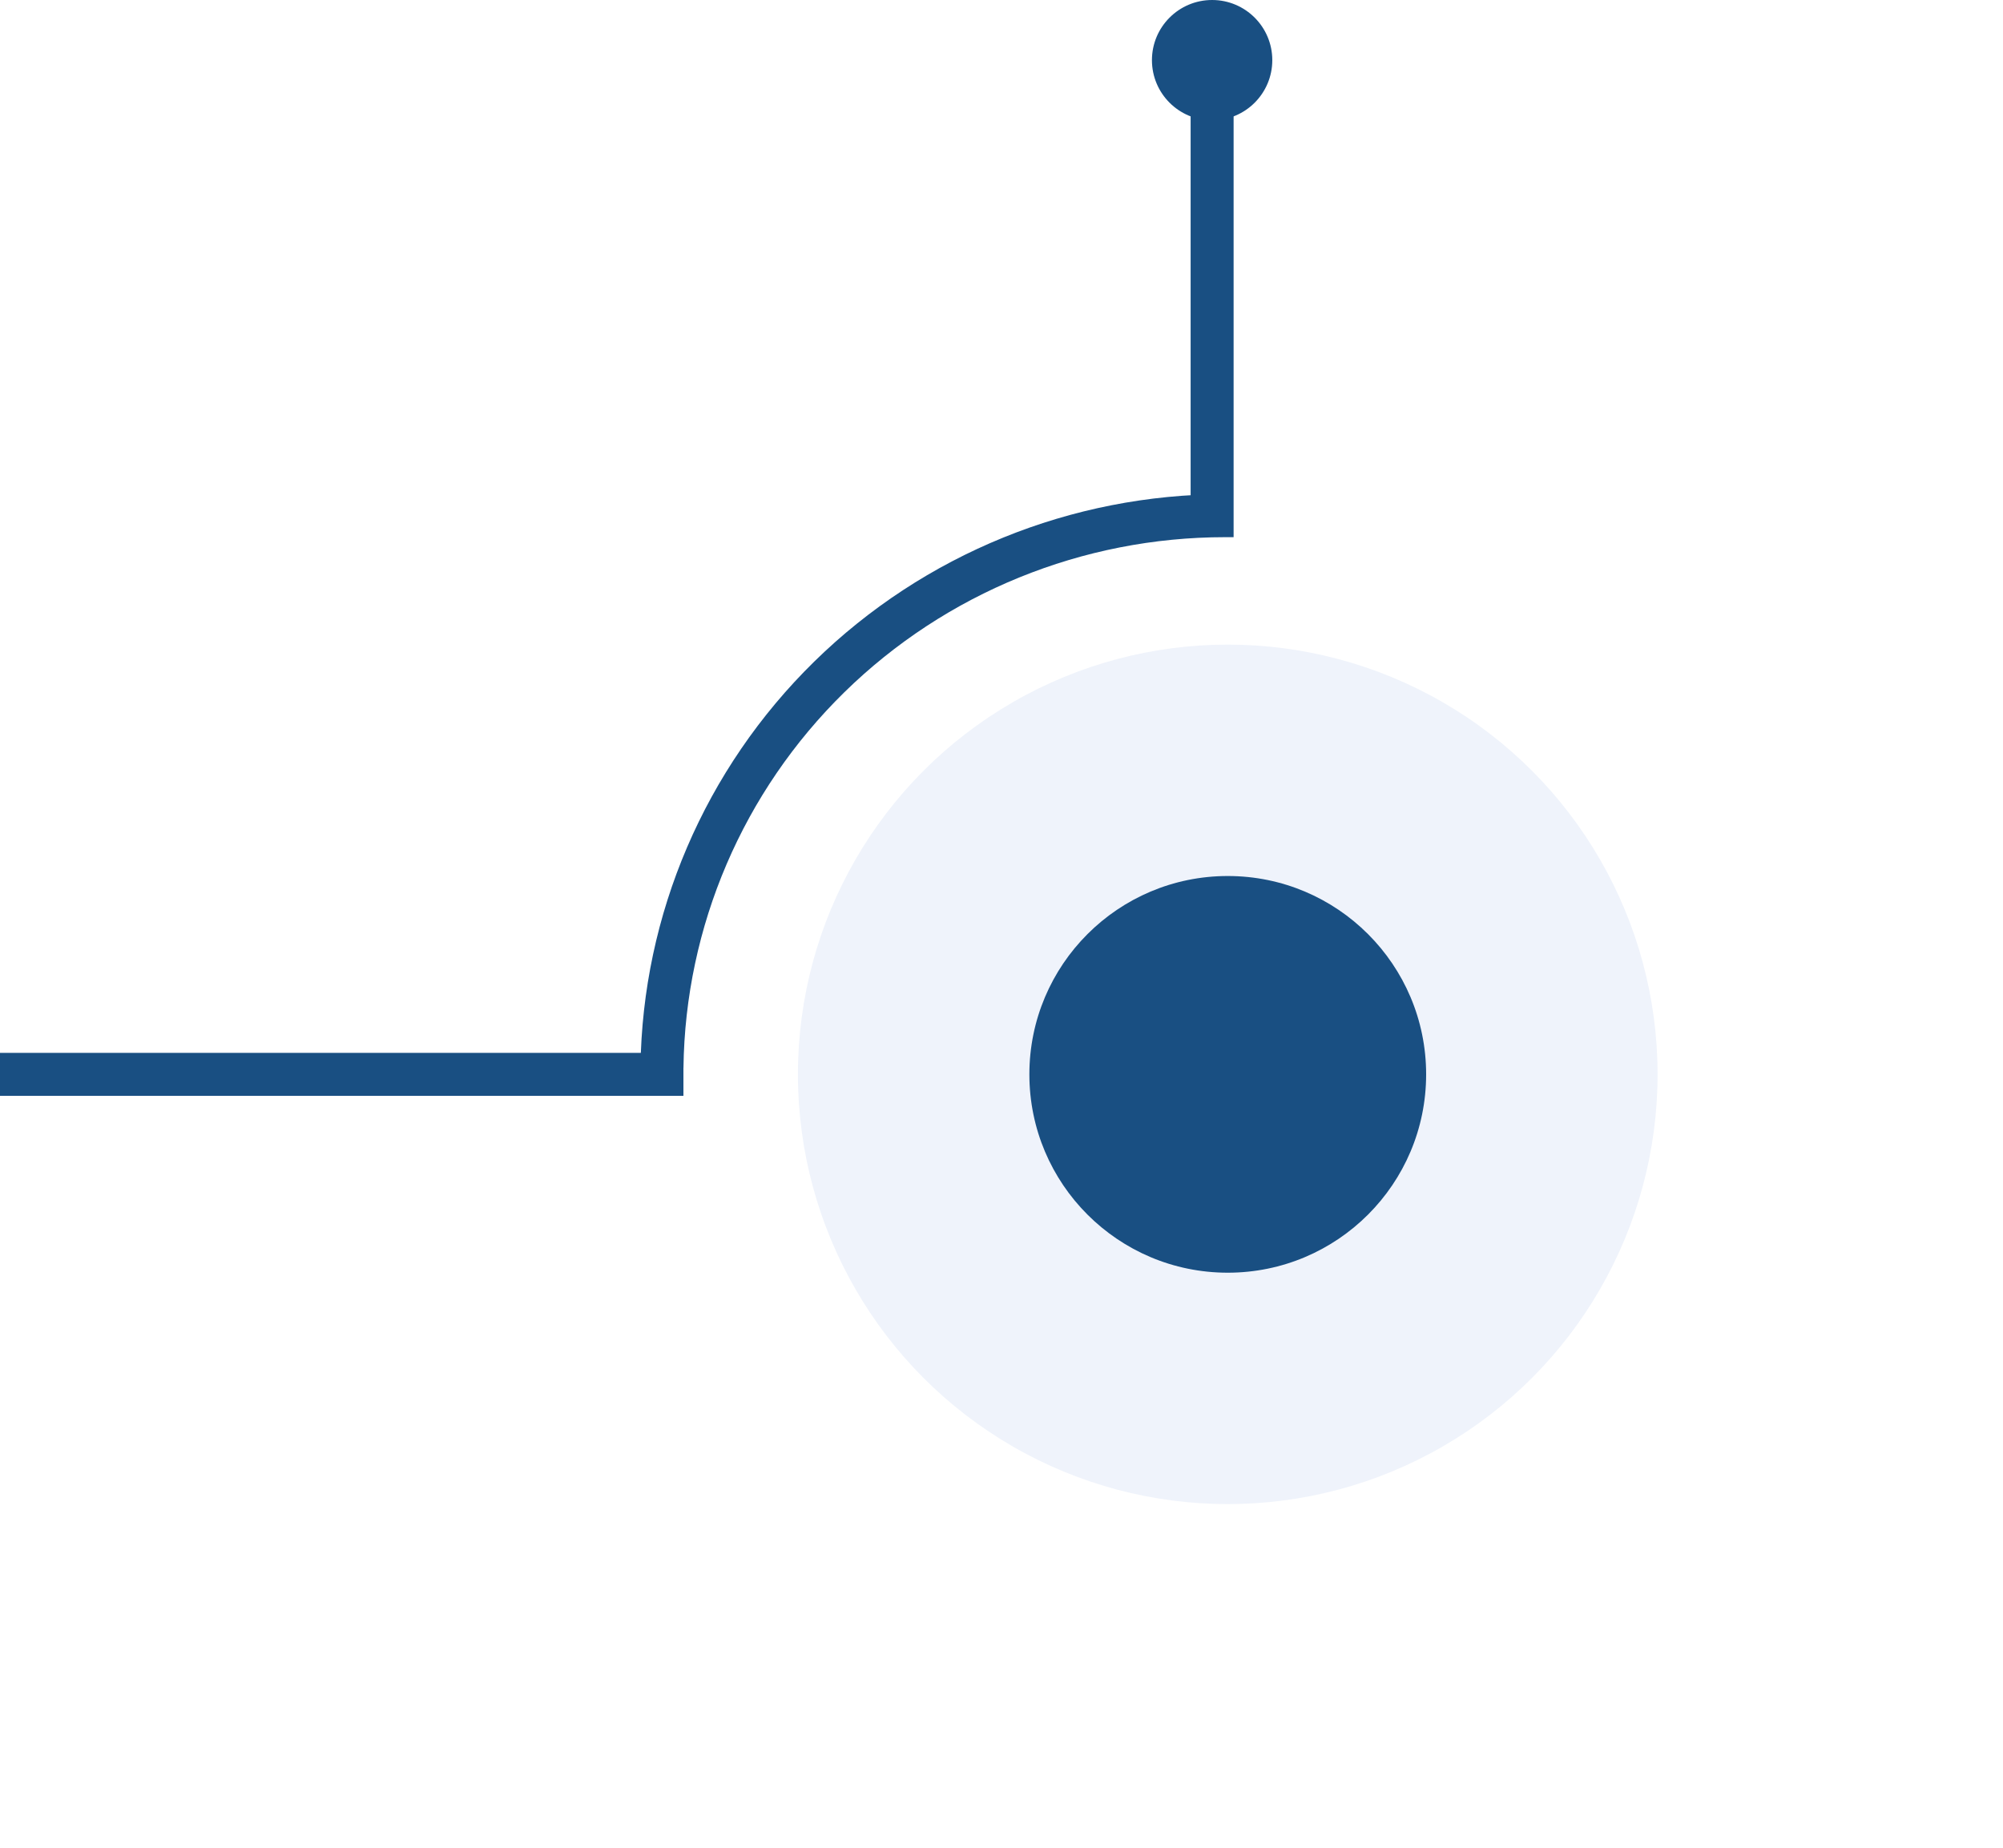
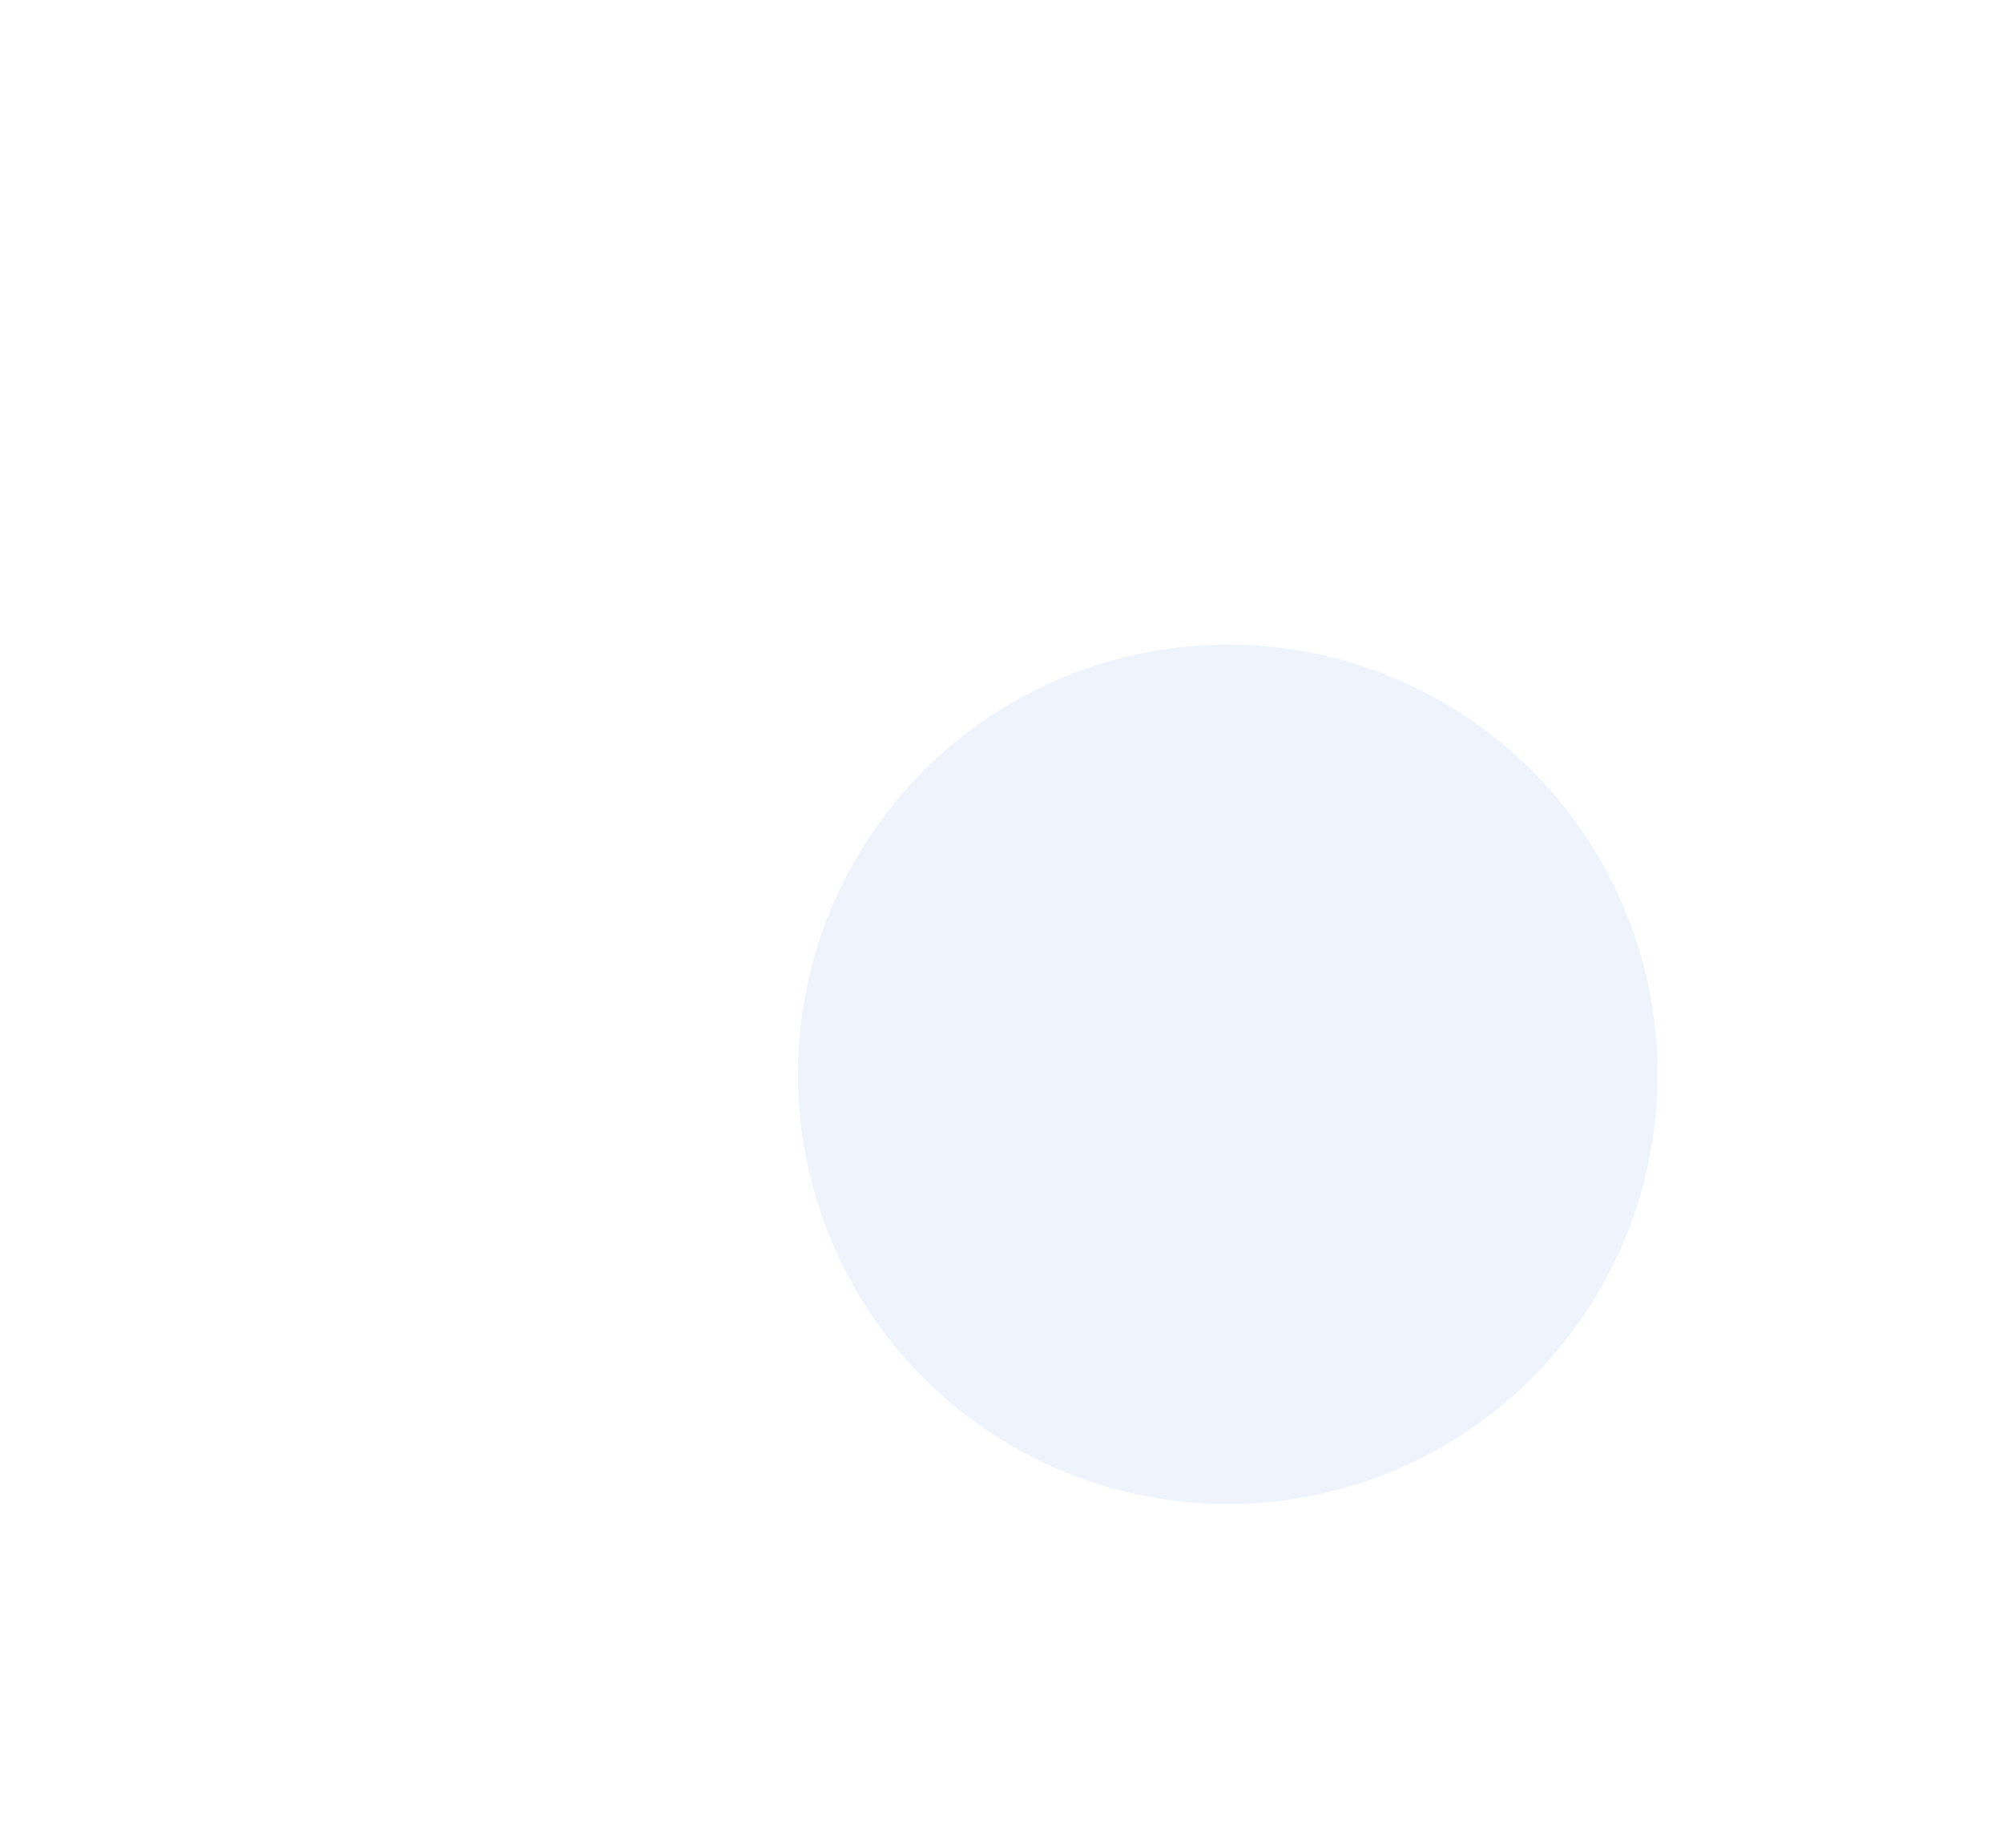
<svg xmlns="http://www.w3.org/2000/svg" width="233" height="215" fill="none">
  <g filter="url(#filter0_dd)">
    <circle r="50" transform="matrix(1 0 0 -1 142.819 125)" fill="#EFF3FB" />
  </g>
-   <circle r="23.077" transform="matrix(1 0 0 -1 142.819 125)" fill="#194F82" />
-   <path d="M141 62.5V7m1.504 53c-17.233 0-33.772 6.739-46.033 18.756-12.26 12.018-19.254 28.346-19.466 45.445" stroke="#194F82" stroke-width="5" />
-   <circle cx="141" cy="7" r="7" fill="#194F82" />
-   <path d="M0 125h79.5" stroke="#194F82" stroke-width="5" />
  <defs>
    <filter id="filter0_dd" x="52.819" y="35" width="180" height="180" filterUnits="userSpaceOnUse" color-interpolation-filters="sRGB">
      <feFlood flood-opacity="0" result="BackgroundImageFix" />
      <feColorMatrix in="SourceAlpha" values="0 0 0 0 0 0 0 0 0 0 0 0 0 0 0 0 0 0 127 0" />
      <feOffset dx="10" dy="10" />
      <feGaussianBlur stdDeviation="15" />
      <feColorMatrix values="0 0 0 0 0.682 0 0 0 0 0.719 0 0 0 0 0.753 0 0 0 0.4 0" />
      <feBlend in2="BackgroundImageFix" result="effect1_dropShadow" />
      <feColorMatrix in="SourceAlpha" values="0 0 0 0 0 0 0 0 0 0 0 0 0 0 0 0 0 0 127 0" />
      <feOffset dx="-10" dy="-10" />
      <feGaussianBlur stdDeviation="15" />
      <feColorMatrix values="0 0 0 0 1 0 0 0 0 1 0 0 0 0 1 0 0 0 1 0" />
      <feBlend in2="effect1_dropShadow" result="effect2_dropShadow" />
      <feBlend in="SourceGraphic" in2="effect2_dropShadow" result="shape" />
    </filter>
  </defs>
</svg>